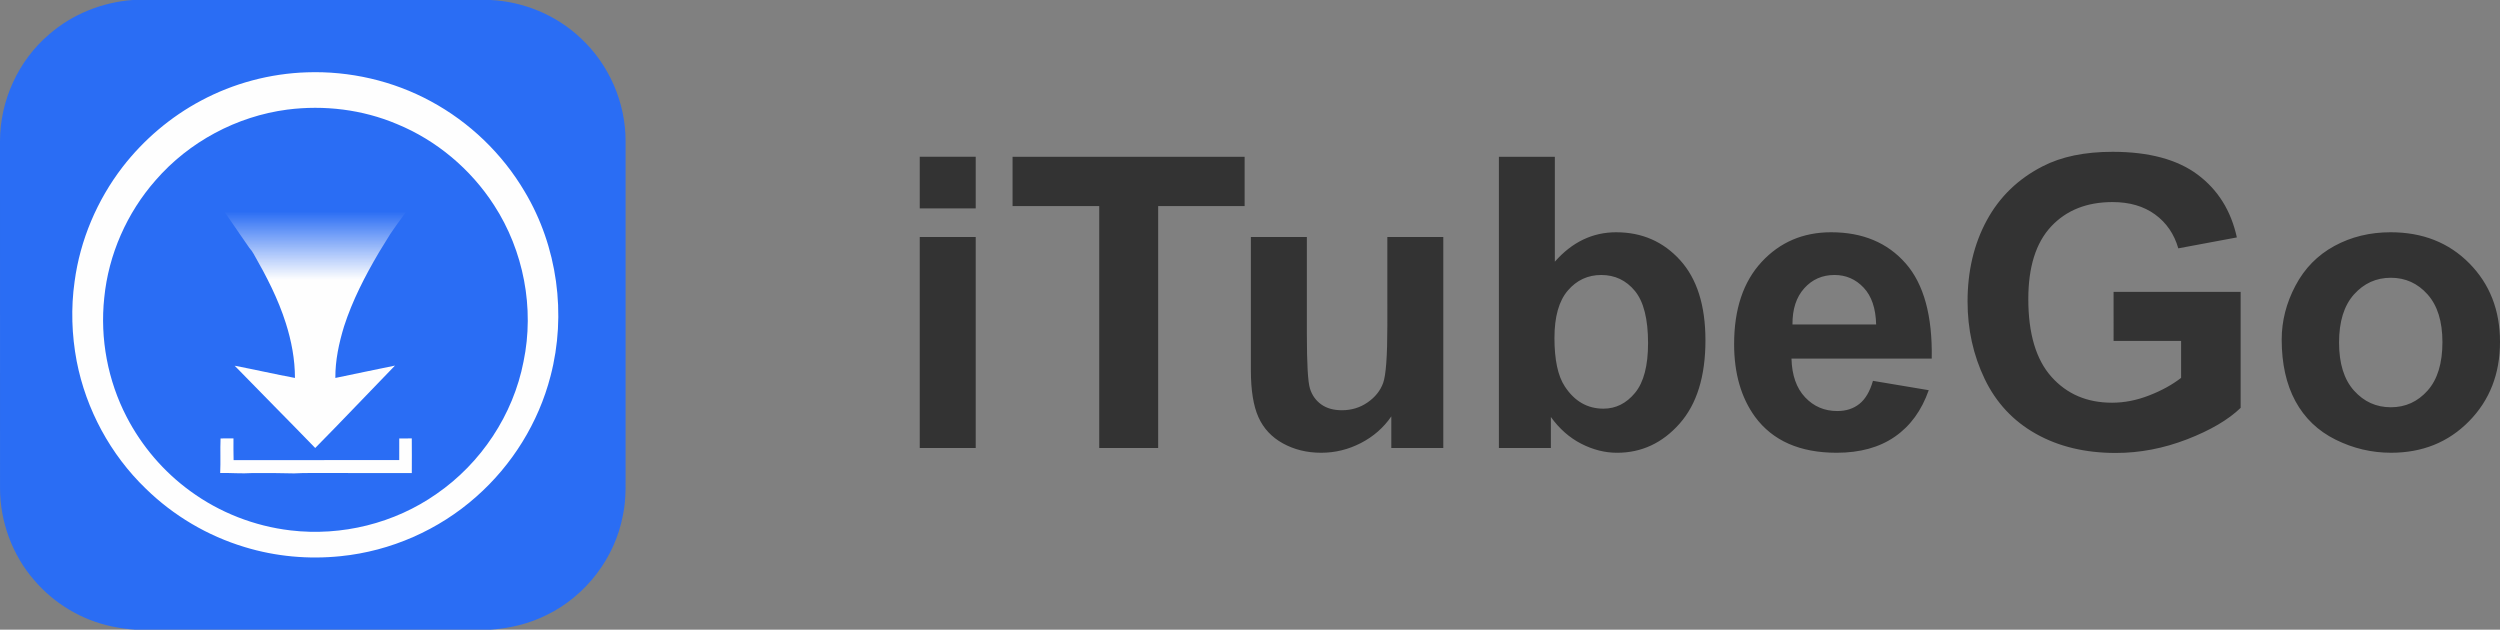
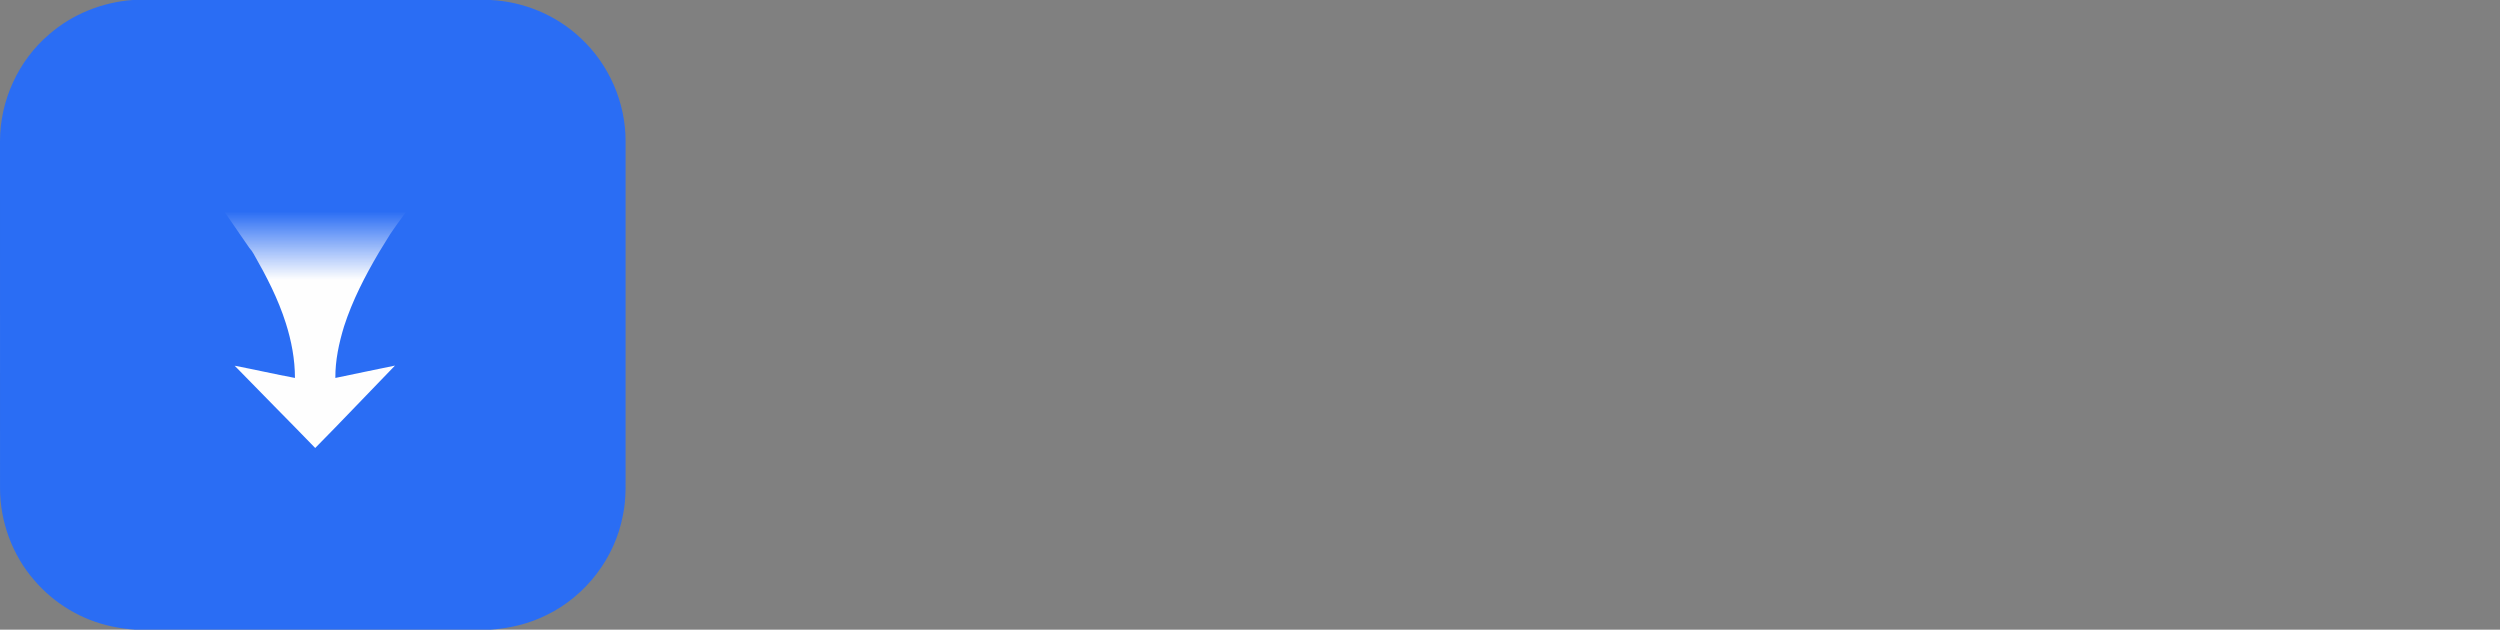
<svg xmlns="http://www.w3.org/2000/svg" height="101" viewBox="0 0 401 101" width="401">
  <rect x="0" y="0" width="401" height="101" fill="#808080" stroke="none" />
  <linearGradient id="a" x1="50%" x2="50%" y1="0%" y2="28.866%">
    <stop offset="0" stop-color="#fff" stop-opacity="0" />
    <stop offset="1" stop-color="#fefefe" />
  </linearGradient>
  <g fill="none" fill-rule="evenodd">
    <g fill-rule="nonzero">
      <path d="m78.68 0c5.321.258 10.534 2.417 14.413 6.072 4.587 4.216 7.277 10.388 7.251 16.612-.006 17.225 0 34.452-.002 51.68-.034 2.772.17 5.577-.433 8.307-1.278 6.837-5.947 12.919-12.203 15.965-2.809 1.41-5.926 2.156-9.055 2.365h-56.956c-1.248-.091-2.493-.254-3.717-.513-4.816-1.002-9.258-3.645-12.45-7.38-3.55-4.05-5.515-9.417-5.525-14.793-.002-18.543.004-37.088-.004-55.633-.012-6.508 2.921-12.972 7.899-17.186 3.708-3.229 8.49-5.135 13.384-5.496z" fill="#2a6df4" />
-       <path d="m69.066 16.226c6.229 3.351 11.514 8.427 15.101 14.52 5.255 8.789 6.732 19.689 4.139 29.58-1.919 7.444-6.145 14.262-11.915 19.344-6.011 5.341-13.725 8.73-21.731 9.539-5.167.539-10.449.061-15.419-1.461-5.936-1.788-11.426-5.032-15.853-9.366-5.675-5.468-9.588-12.713-11.086-20.439-.797-4.205-.941-8.545-.337-12.786.889-6.657 3.605-13.048 7.697-18.371 3.392-4.381 7.706-8.051 12.605-10.655 5.2-2.778 11.047-4.337 16.941-4.53 6.874-.24 13.808 1.351 19.858 4.625zm-22.989 1.355c-8.105 1.065-15.762 5.16-21.116 11.331-4.607 5.233-7.555 11.912-8.239 18.85-.702 6.542.566 13.284 3.599 19.127 2.42 4.672 5.934 8.779 10.193 11.876 4.699 3.445 10.302 5.633 16.091 6.31 8.17.971 16.673-1.124 23.409-5.851 7.156-4.93 12.311-12.697 13.961-21.228 1.781-8.557.026-17.771-4.737-25.099-3.727-5.771-9.223-10.401-15.592-13.01-5.51-2.323-11.646-3.069-17.57-2.306zm19.972 52.74c.018 1.853.01 3.703.004 5.556-4.585-.012-9.168-.002-13.752-.004-1.714.008-3.427-.035-5.137.059-2.226-.057-4.453-.071-6.679-.053-1.722.118-3.443-.045-5.167-.01.091-1.849-.022-3.696.061-5.544.69.008 1.38.008 2.071-.004-.006 1.162-.01 2.323.022 3.485 8.856.01 17.71-.024 26.566-.012.004-1.154 0-2.307.002-3.463.67 0 1.339 0 2.009-.01z" fill="#fefefe" />
      <path d="m35.982 33.933h29.185l-.474.649c-.362.496-.681.937-.957 1.322l-.217.304c-.38.533-.663.942-.851 1.227l-.151.233c-.361.562-.891 1.423-1.59 2.583l-.193.321c-2.205 3.738-4.205 7.631-5.545 11.769-.822 2.683-1.419 5.467-1.399 8.284 3.189-.649 6.371-1.344 9.564-1.984-4.275 4.395-8.48 8.86-12.795 13.218-4.279-4.425-8.635-8.777-12.92-13.196 3.231.62 6.436 1.356 9.671 1.96 0-2.982-.562-5.944-1.463-8.779-1.234-3.916-3.136-7.579-5.17-11.131-.183-.343-.421-.653-.675-.94-.539-.768-1.091-1.566-1.656-2.394l-.919-1.346c-.449-.656-.931-1.355-1.445-2.099z" fill="url(#a)" />
    </g>
-     <path d="m389.386 62.65c-1.588 1.784-3.551 2.675-5.896 2.675-2.343 0-4.312-.892-5.911-2.675-1.597-1.784-2.395-4.355-2.395-7.711 0-3.356.798-5.927 2.395-7.711 1.599-1.784 3.568-2.675 5.911-2.675 2.345 0 4.308.892 5.896 2.675 1.588 1.784 2.38 4.333 2.38 7.648 0 3.398-.792 5.99-2.38 7.774zm6.694-20.408c-3.28-3.324-7.488-4.988-12.62-4.988-3.324 0-6.332.733-9.025 2.199-2.696 1.466-4.777 3.589-6.247 6.373-1.47 2.782-2.205 5.66-2.205 8.633 0 3.887.735 7.185 2.205 9.895 1.47 2.706 3.614 4.764 6.436 6.164 2.822 1.403 5.789 2.103 8.899 2.103 5.027 0 9.196-1.681 12.509-5.051 3.311-3.365 4.969-7.609 4.969-12.729 0-5.077-1.64-9.277-4.921-12.601zm-57.062 12.442h10.831v5.927c-1.429 1.103-3.136 2.045-5.13 2.817-1.991.779-3.976 1.166-5.957 1.166-4.005 0-7.243-1.386-9.715-4.161-2.469-2.769-3.706-6.928-3.706-12.473 0-5.14 1.219-9.016 3.658-11.631 2.441-2.612 5.725-3.918 9.856-3.918 2.726 0 5.001.663 6.823 1.992 1.821 1.327 3.062 3.137 3.721 5.431l9.394-1.753c-.938-4.292-3.04-7.652-6.31-10.086-3.269-2.43-7.811-3.646-13.628-3.646-4.471 0-8.21.774-11.213 2.325-3.941 2.019-6.934 4.918-8.977 8.699-2.046 3.78-3.069 8.105-3.069 12.968 0 4.481.916 8.631 2.748 12.444 1.832 3.811 4.569 6.743 8.212 8.794 3.642 2.049 7.913 3.074 12.812 3.074 3.854 0 7.662-.729 11.422-2.182 3.758-1.455 6.628-3.141 8.609-5.053v-18.607h-20.382zm-51.505-2.645c-.02-2.443.609-4.376 1.887-5.799 1.278-1.423 2.897-2.134 4.855-2.134 1.832 0 3.387.674 4.665 2.023s1.95 3.319 2.013 5.91zm18.149-9.797c-2.918-3.324-6.901-4.988-11.95-4.988-4.493 0-8.21 1.59-11.15 4.764-2.94 3.178-4.41 7.567-4.41 13.175 0 4.694 1.119 8.583 3.357 11.663 2.831 3.844 7.198 5.766 13.098 5.766 3.728 0 6.833-.855 9.313-2.567 2.482-1.708 4.299-4.198 5.448-7.47l-8.947-1.499c-.489 1.699-1.213 2.932-2.172 3.696-.958.766-2.14 1.148-3.546 1.148-2.066 0-3.791-.737-5.176-2.214-1.383-1.475-2.107-3.543-2.172-6.197h22.494c.127-6.863-1.267-11.955-4.186-15.279zm-43.404 20.775c-1.396 1.686-3.084 2.532-5.065 2.532-2.578 0-4.644-1.19-6.199-3.569-1.108-1.677-1.66-4.27-1.66-7.774 0-3.398.713-5.93 2.14-7.6 1.426-1.666 3.217-2.499 5.368-2.499 2.194 0 3.994.855 5.4 2.562 1.405 1.712 2.107 4.5 2.107 8.366 0 3.633-.696 6.293-2.092 7.983zm-3.019-25.763c-3.793 0-7.073 1.573-9.841 4.716v-16.823h-8.977v46.71h8.338v-4.97c1.363 1.89 2.988 3.322 4.873 4.287 1.884.964 3.797 1.449 5.734 1.449 3.941 0 7.289-1.562 10.048-4.683 2.759-3.124 4.138-7.574 4.138-13.351 0-5.586-1.352-9.871-4.057-12.855s-6.125-4.479-10.256-4.479zm-36.71 15.039c0 4.844-.225 7.885-.672 9.131-.447 1.24-1.278 2.282-2.493 3.121-1.213.84-2.587 1.257-4.12 1.257-1.344 0-2.449-.311-3.324-.938-.872-.629-1.474-1.477-1.804-2.549-.332-1.072-.495-3.989-.495-8.749v-15.548h-8.98v21.413c0 3.184.406 5.682 1.215 7.487.809 1.805 2.12 3.208 3.93 4.205 1.81.998 3.854 1.499 6.133 1.499 2.238 0 4.362-.52 6.375-1.562 2.011-1.04 3.636-2.464 4.873-4.27v5.066h8.338v-33.837h-8.977zm-60.114-19.244h13.9v38.807h9.455v-38.807h13.868v-7.902h-37.223zm-14.888 38.807h8.977v-33.839h-8.977zm0-38.427h8.977v-8.285h-8.977z" fill="#333" />
  </g>
</svg>